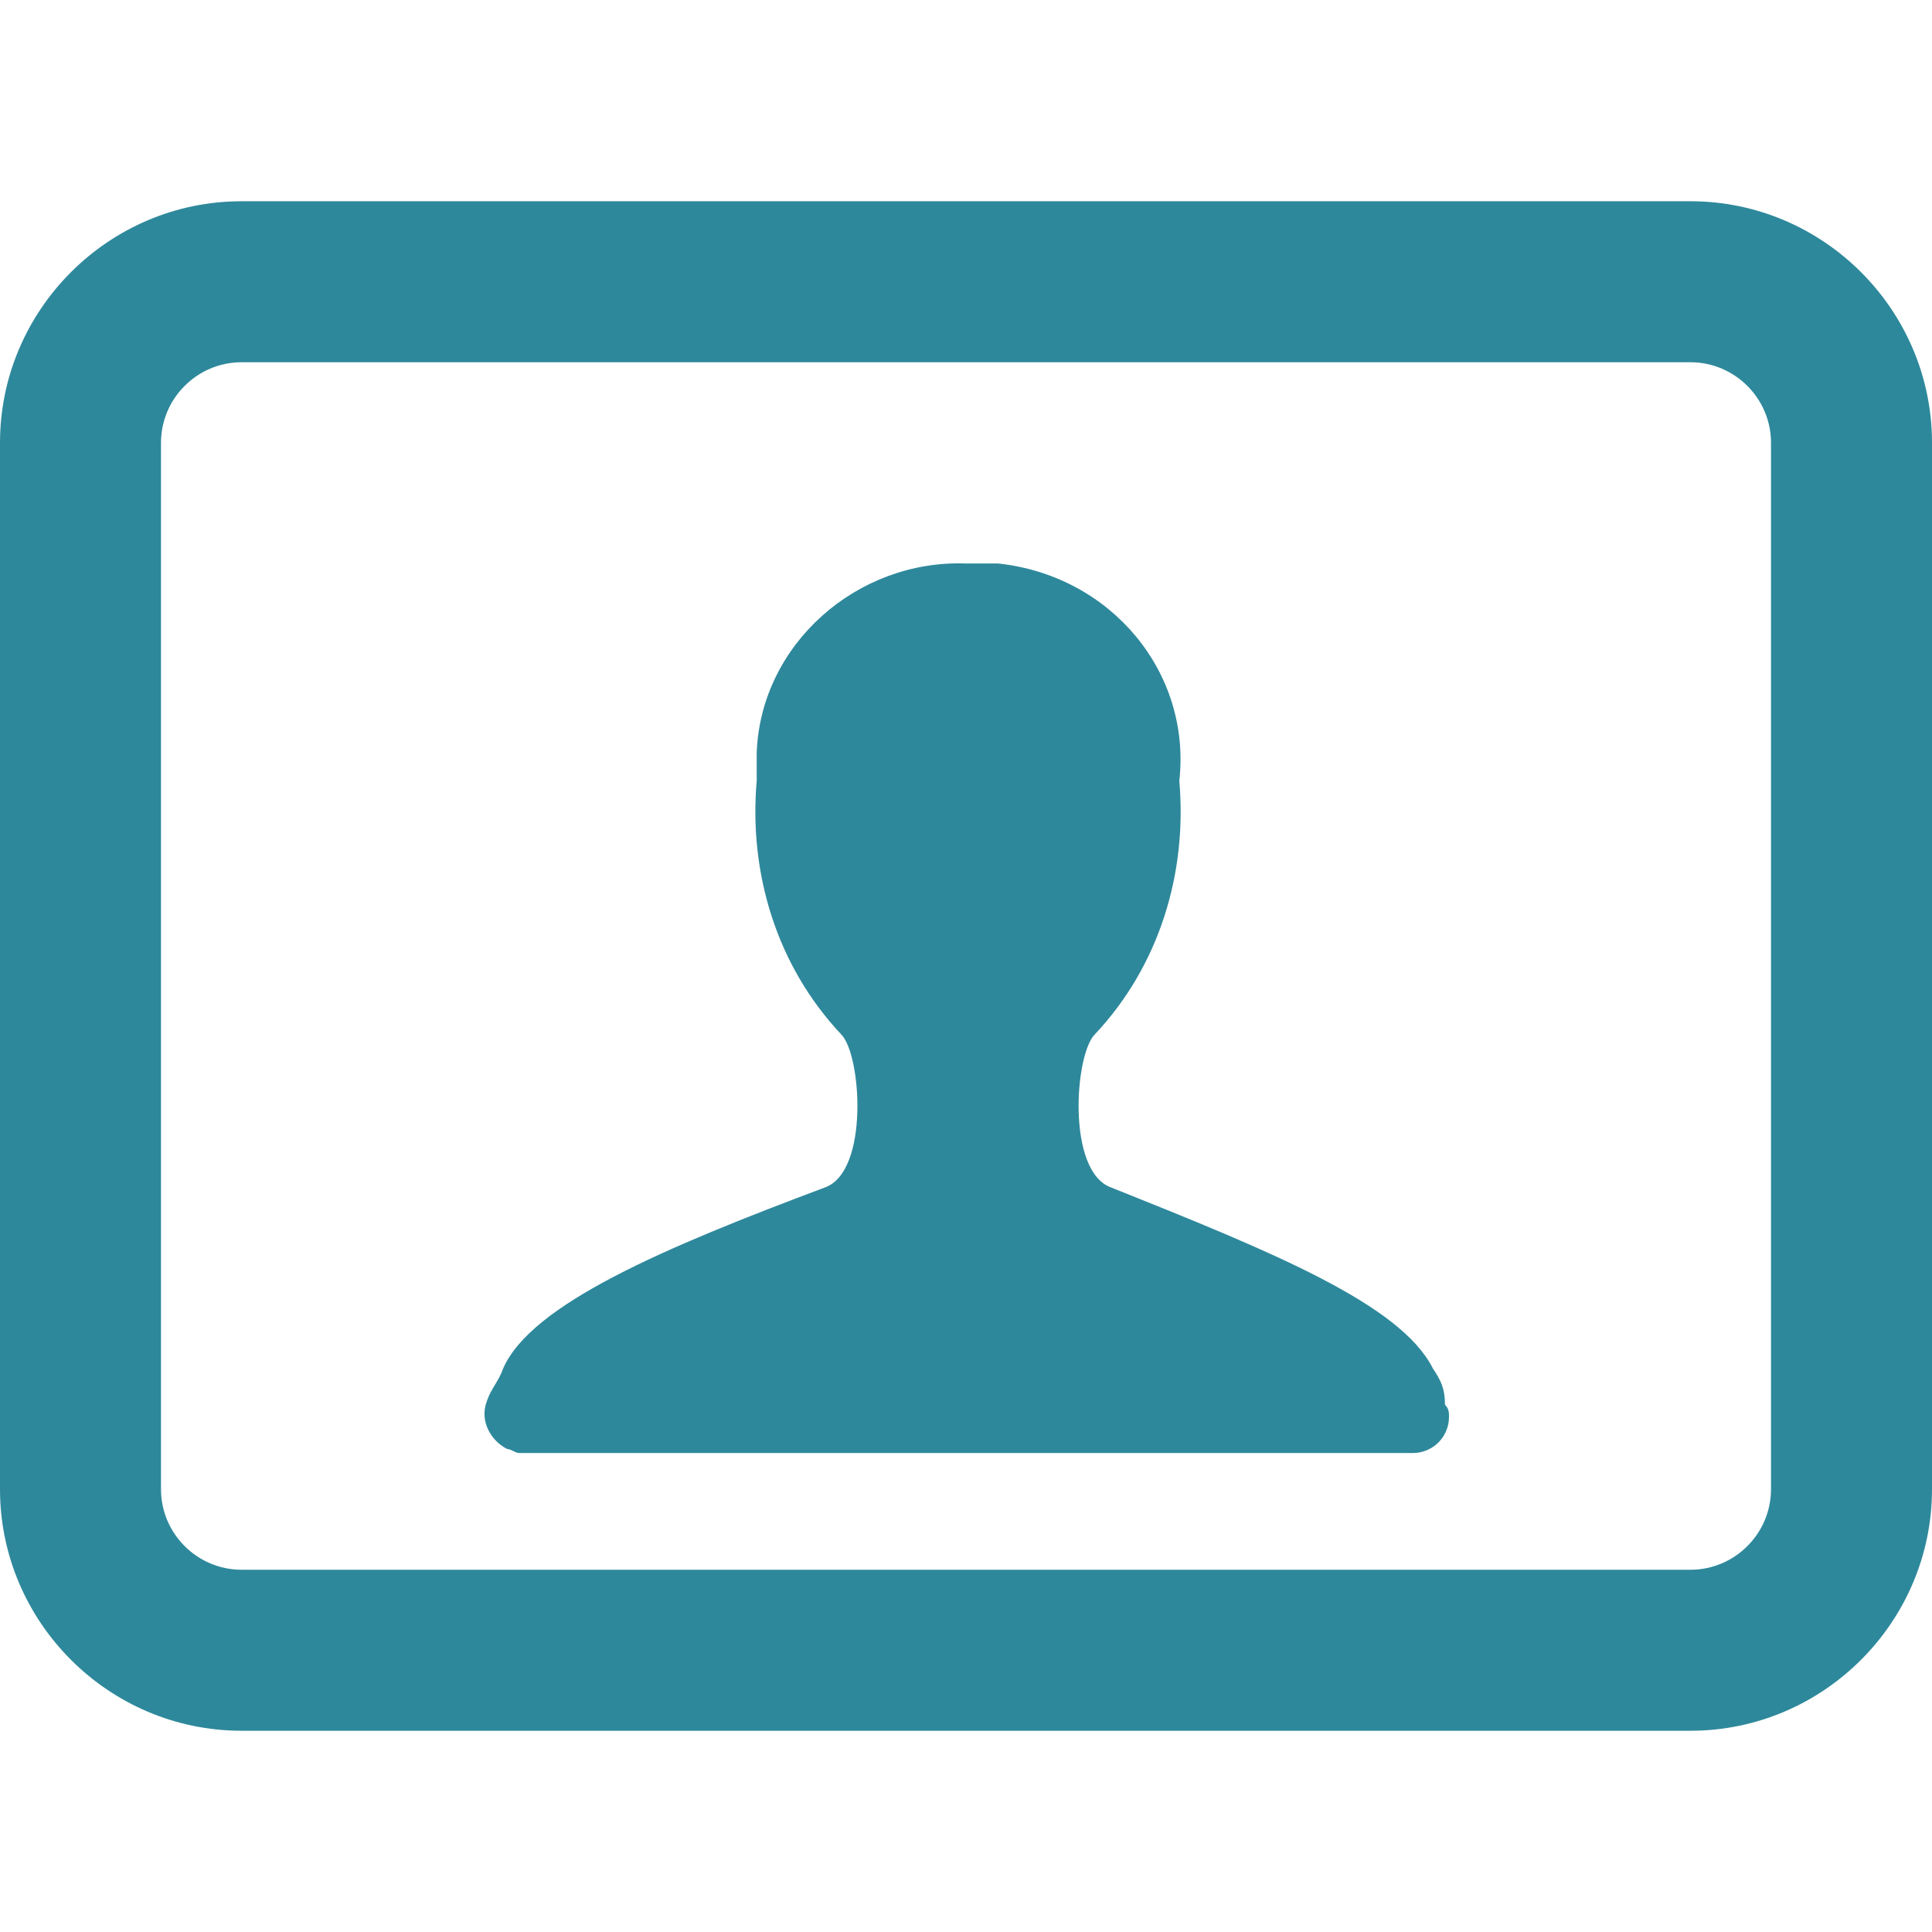
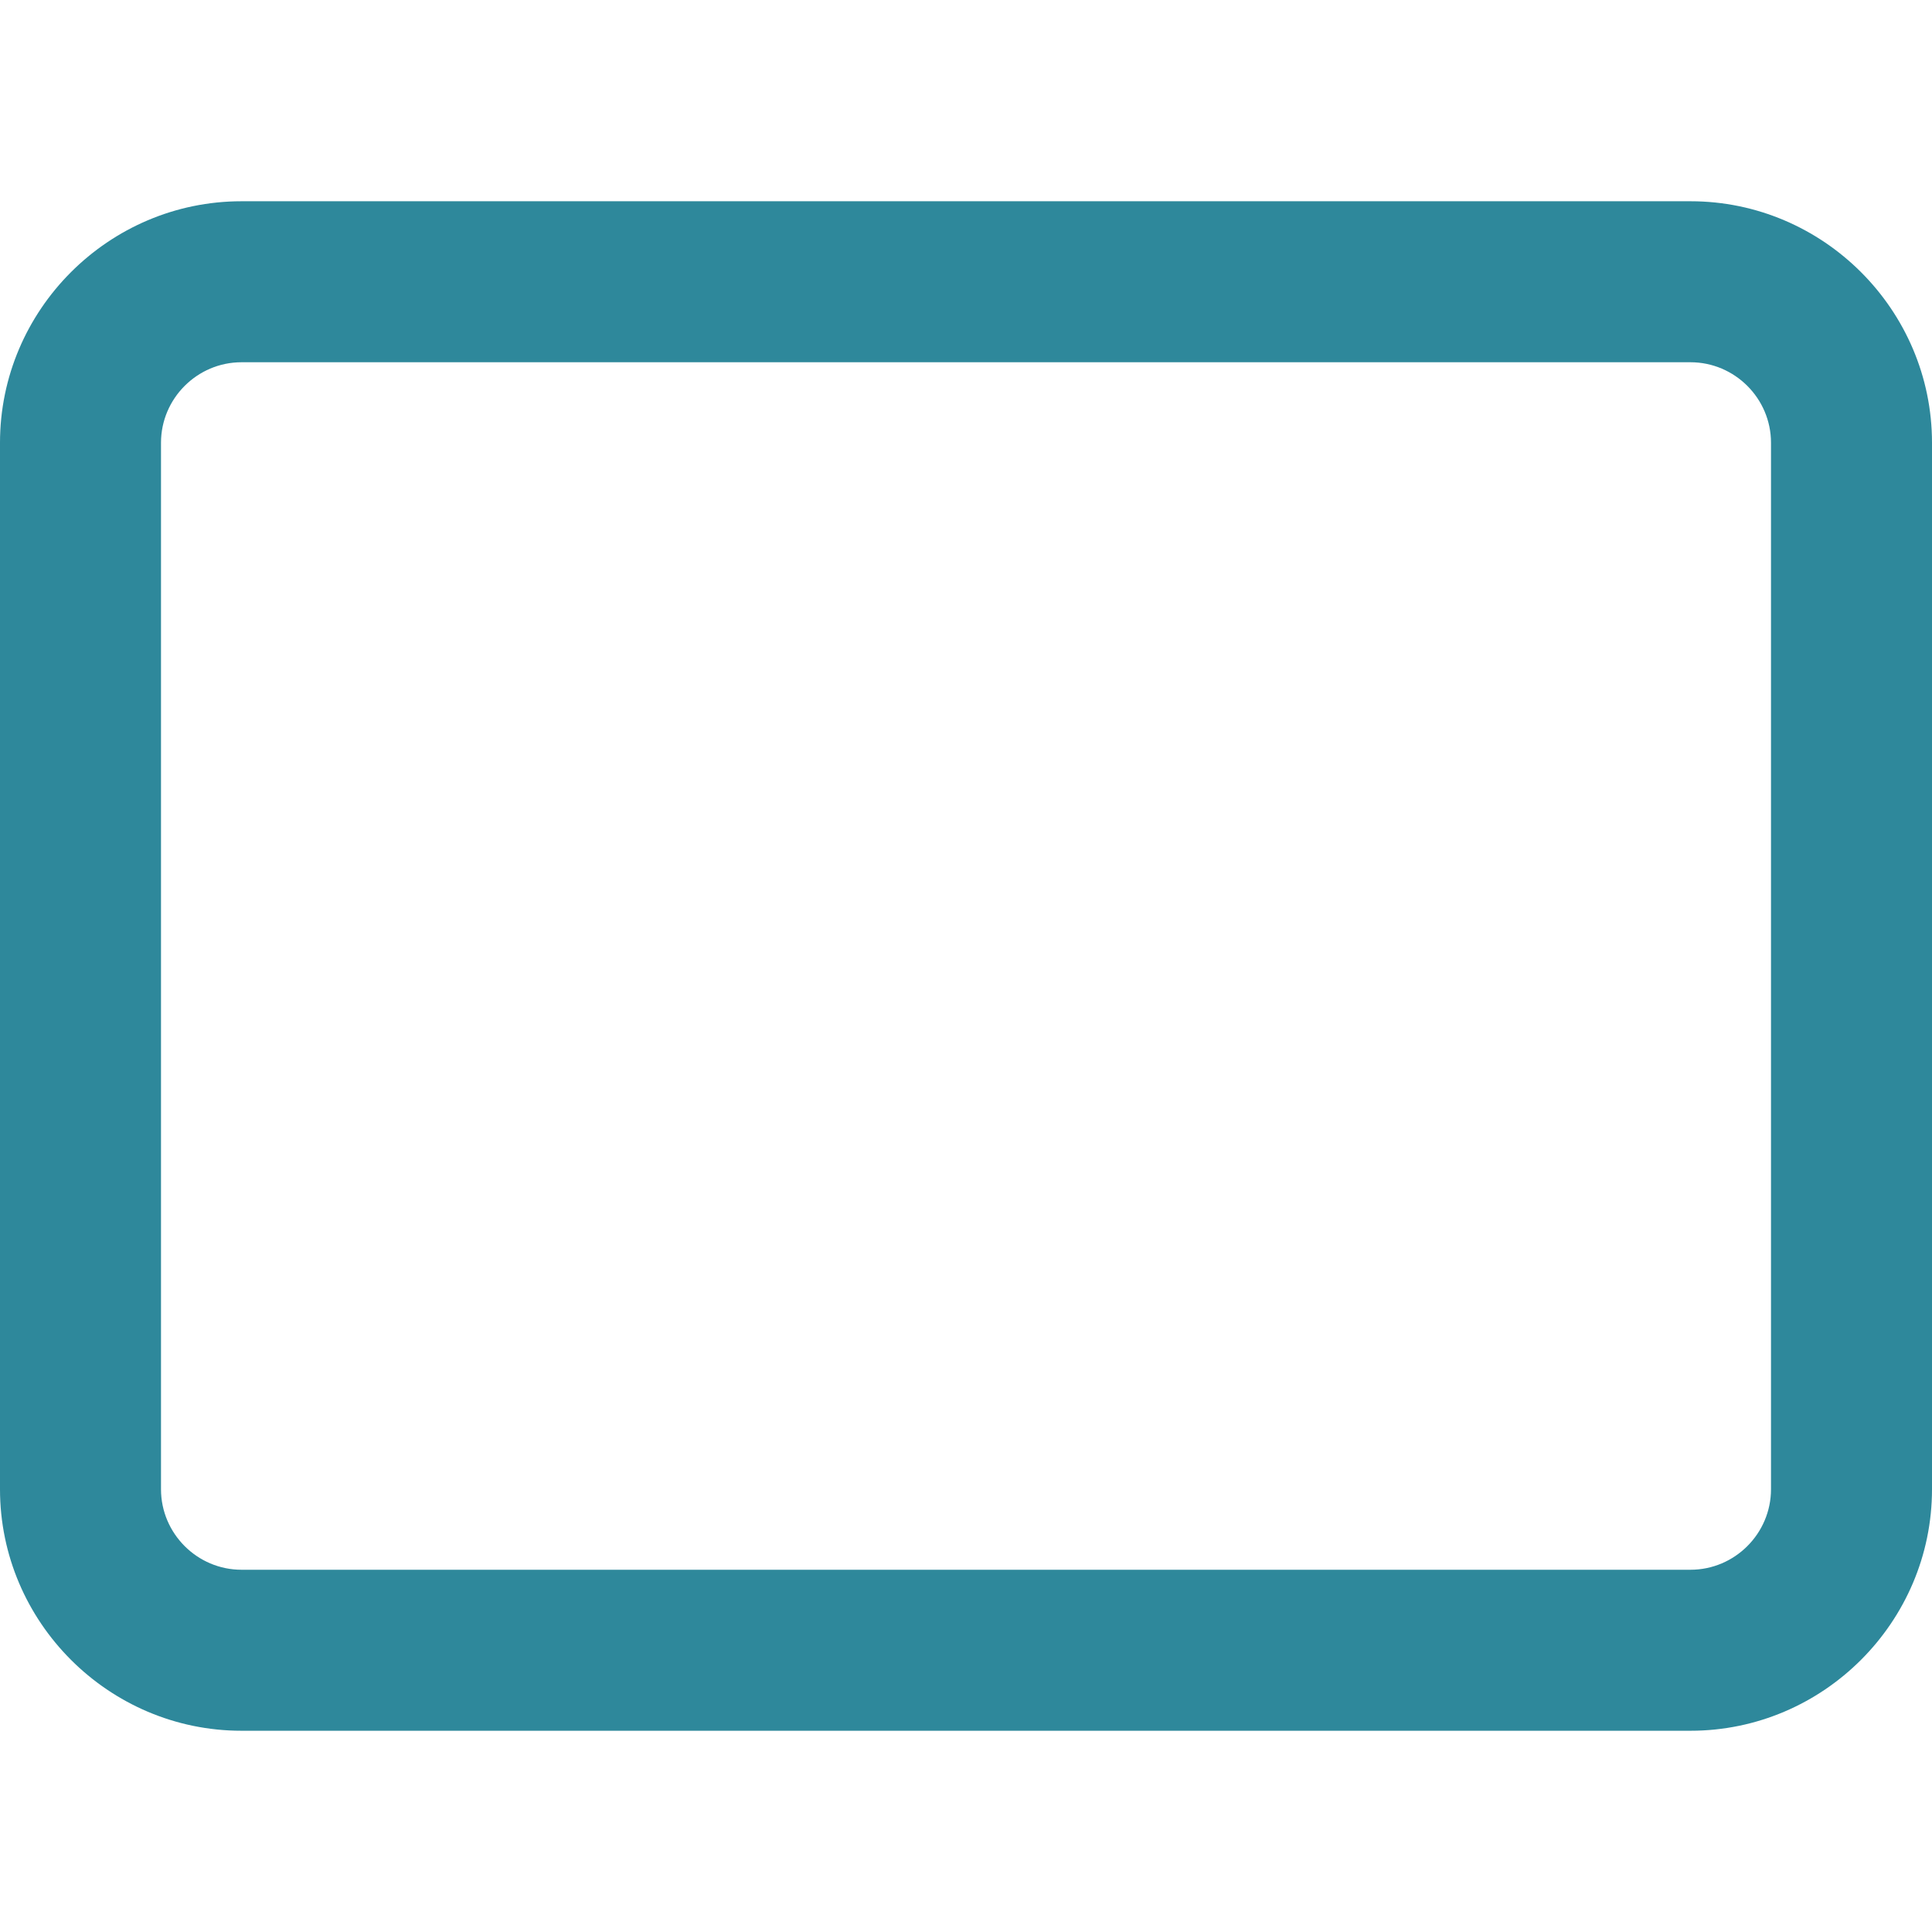
<svg xmlns="http://www.w3.org/2000/svg" version="1.1" id="Ebene_1" x="0px" y="0px" viewBox="0 0 48 48" style="enable-background:new 0 0 48 48;" xml:space="preserve">
  <style type="text/css">
	.st0{fill:#2E889B;}
</style>
  <g>
-     <path class="st0" d="M35.6,34c-0.8-1.6-4-2.9-8-4.5c-1.1-0.4-0.9-3.3-0.4-3.8c1.6-1.7,2.3-4,2.1-6.3c0.3-2.7-1.7-5.1-4.5-5.4   c-0.3,0-0.5,0-0.8,0c-2.7-0.1-5.1,2-5.2,4.7c0,0.2,0,0.5,0,0.7c-0.2,2.3,0.5,4.6,2.1,6.3c0.5,0.5,0.7,3.4-0.4,3.8   c-4,1.5-7.3,2.9-8,4.5c-0.1,0.3-0.3,0.5-0.4,0.8c-0.2,0.5,0.1,1,0.5,1.2c0.1,0,0.2,0.1,0.3,0.1h22.2c0.5,0,0.9-0.4,0.9-0.9   c0-0.1,0-0.2-0.1-0.3C35.9,34.5,35.8,34.3,35.6,34z" />
    <path class="st0" d="M42,5H6c-3.3,0-6,2.7-6,6v26c0,3.3,2.7,6,6,6h36c3.3,0,6-2.7,6-6V11C48,7.7,45.3,5,42,5z M44,37   c0,1.1-0.9,2-2,2H6c-1.1,0-2-0.9-2-2V11c0-1.1,0.9-2,2-2h36c1.1,0,2,0.9,2,2V37z" />
  </g>
</svg>